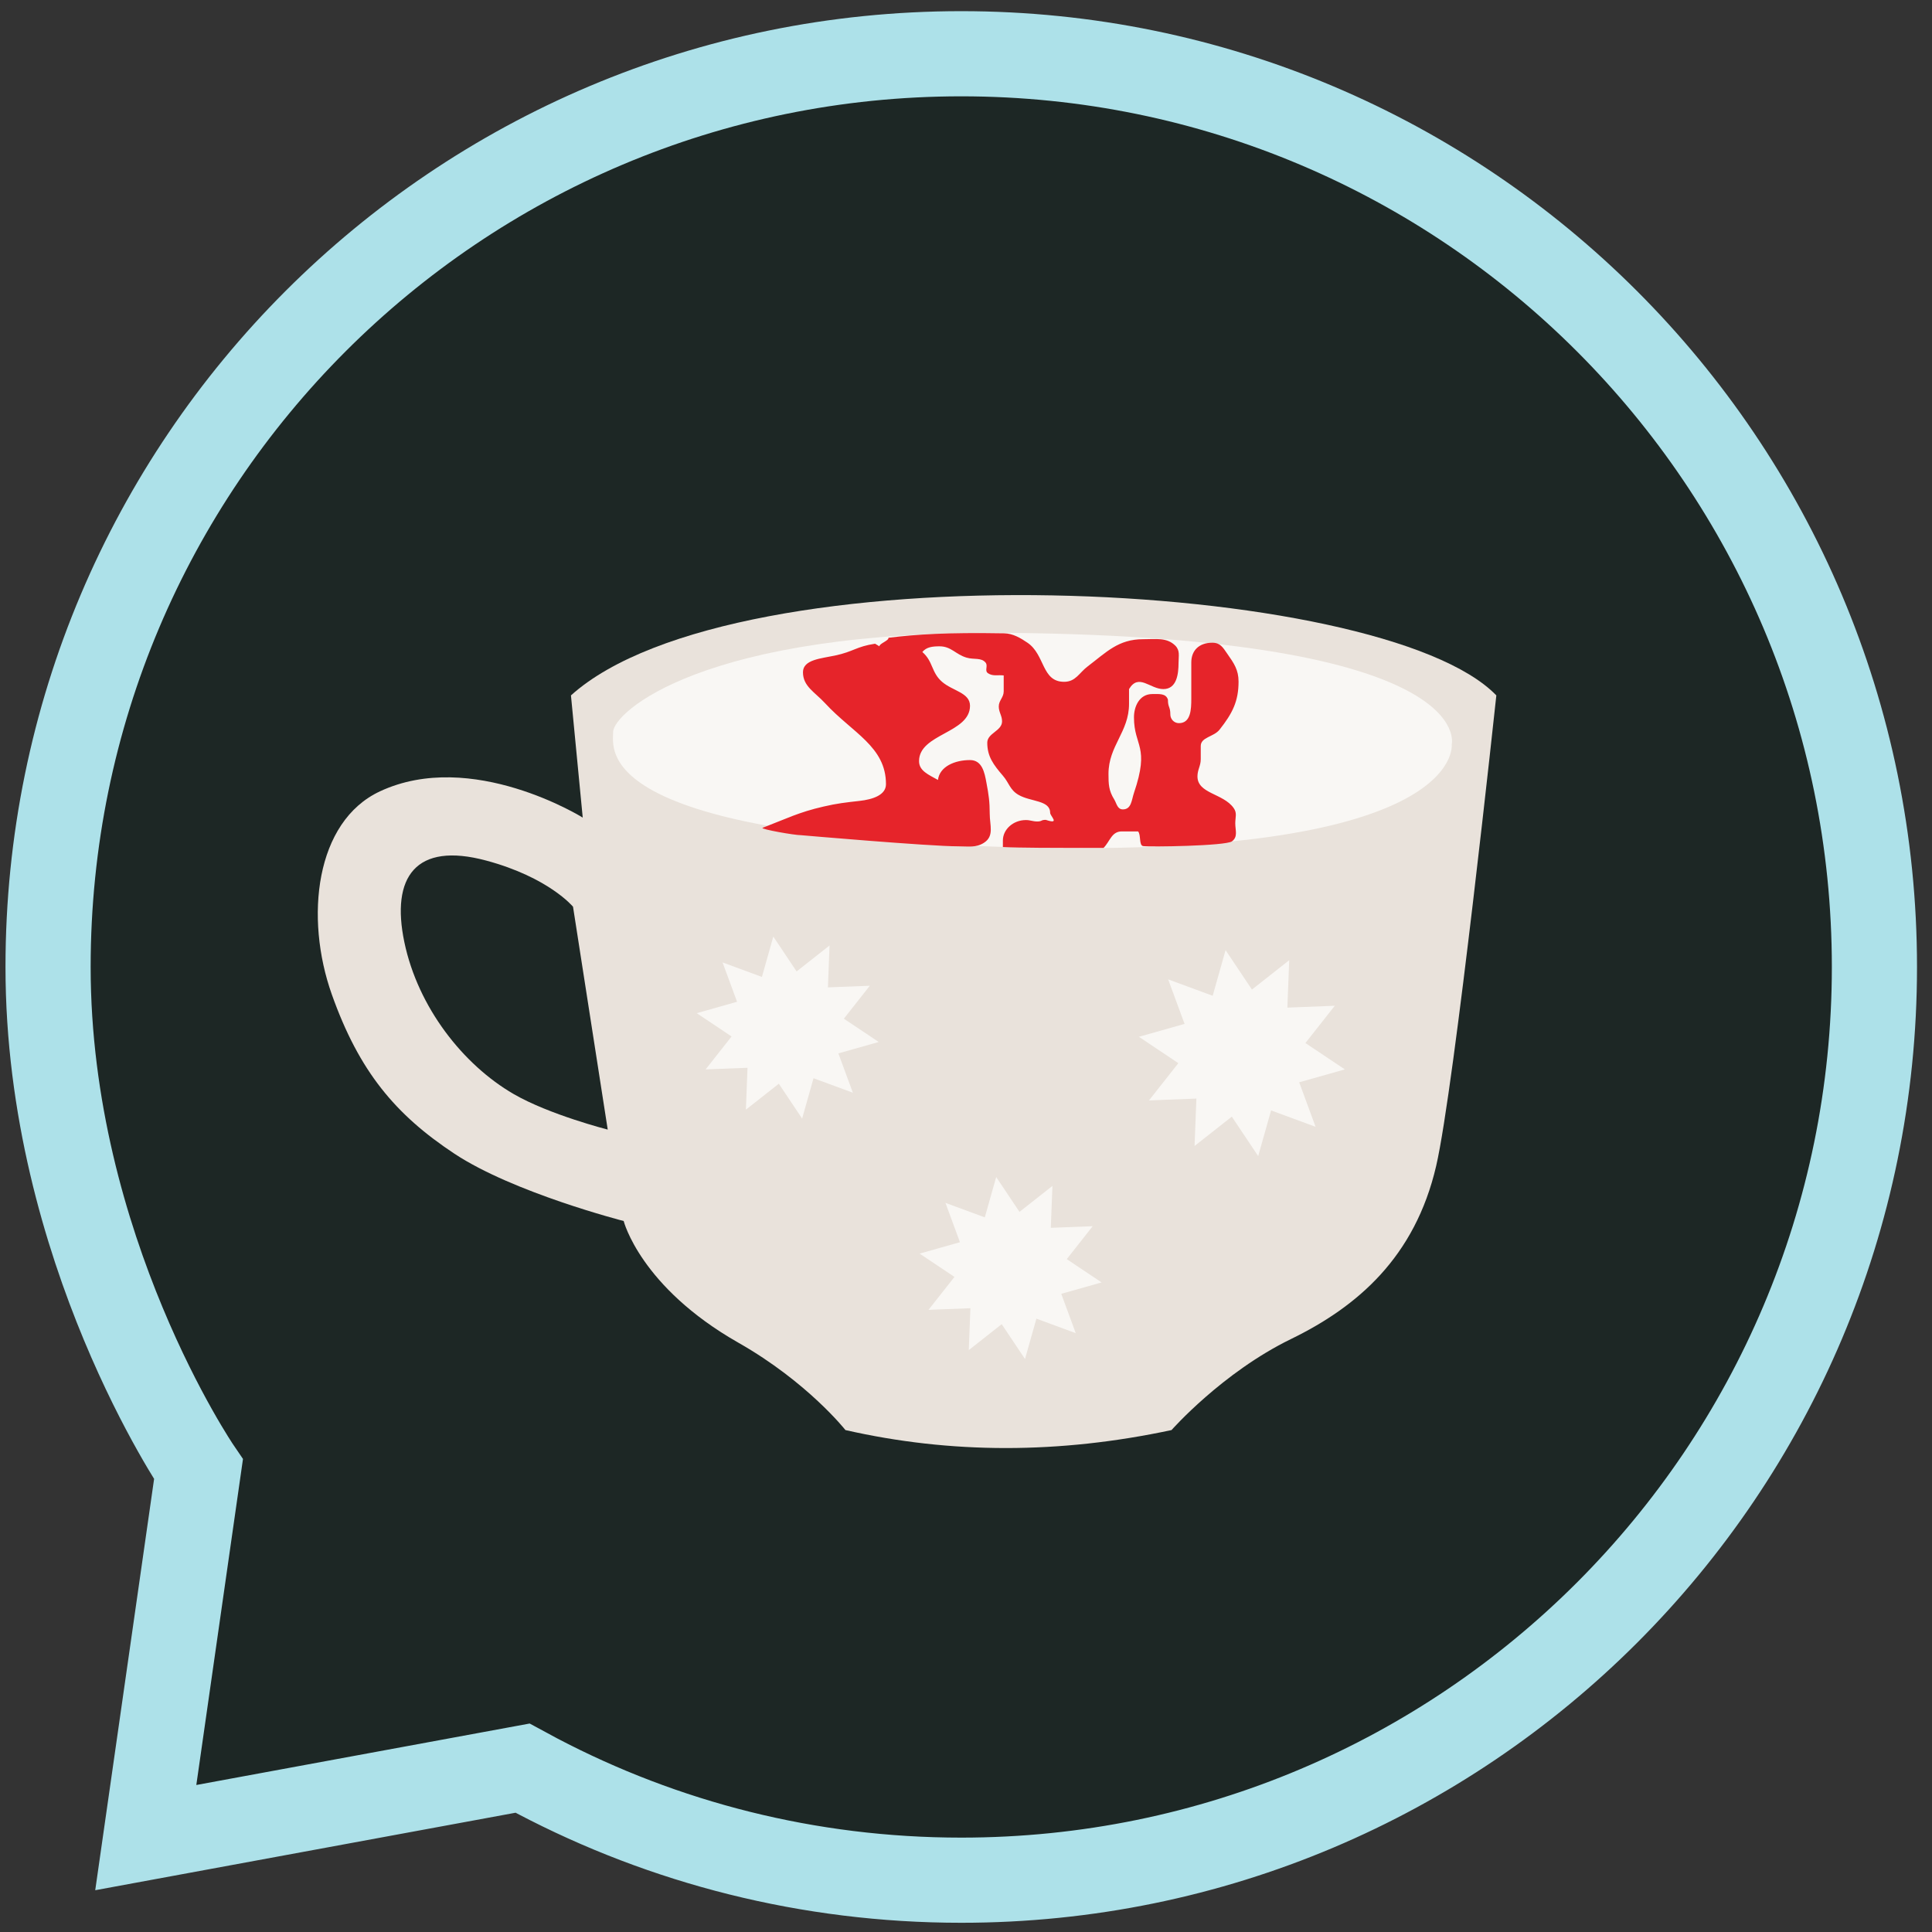
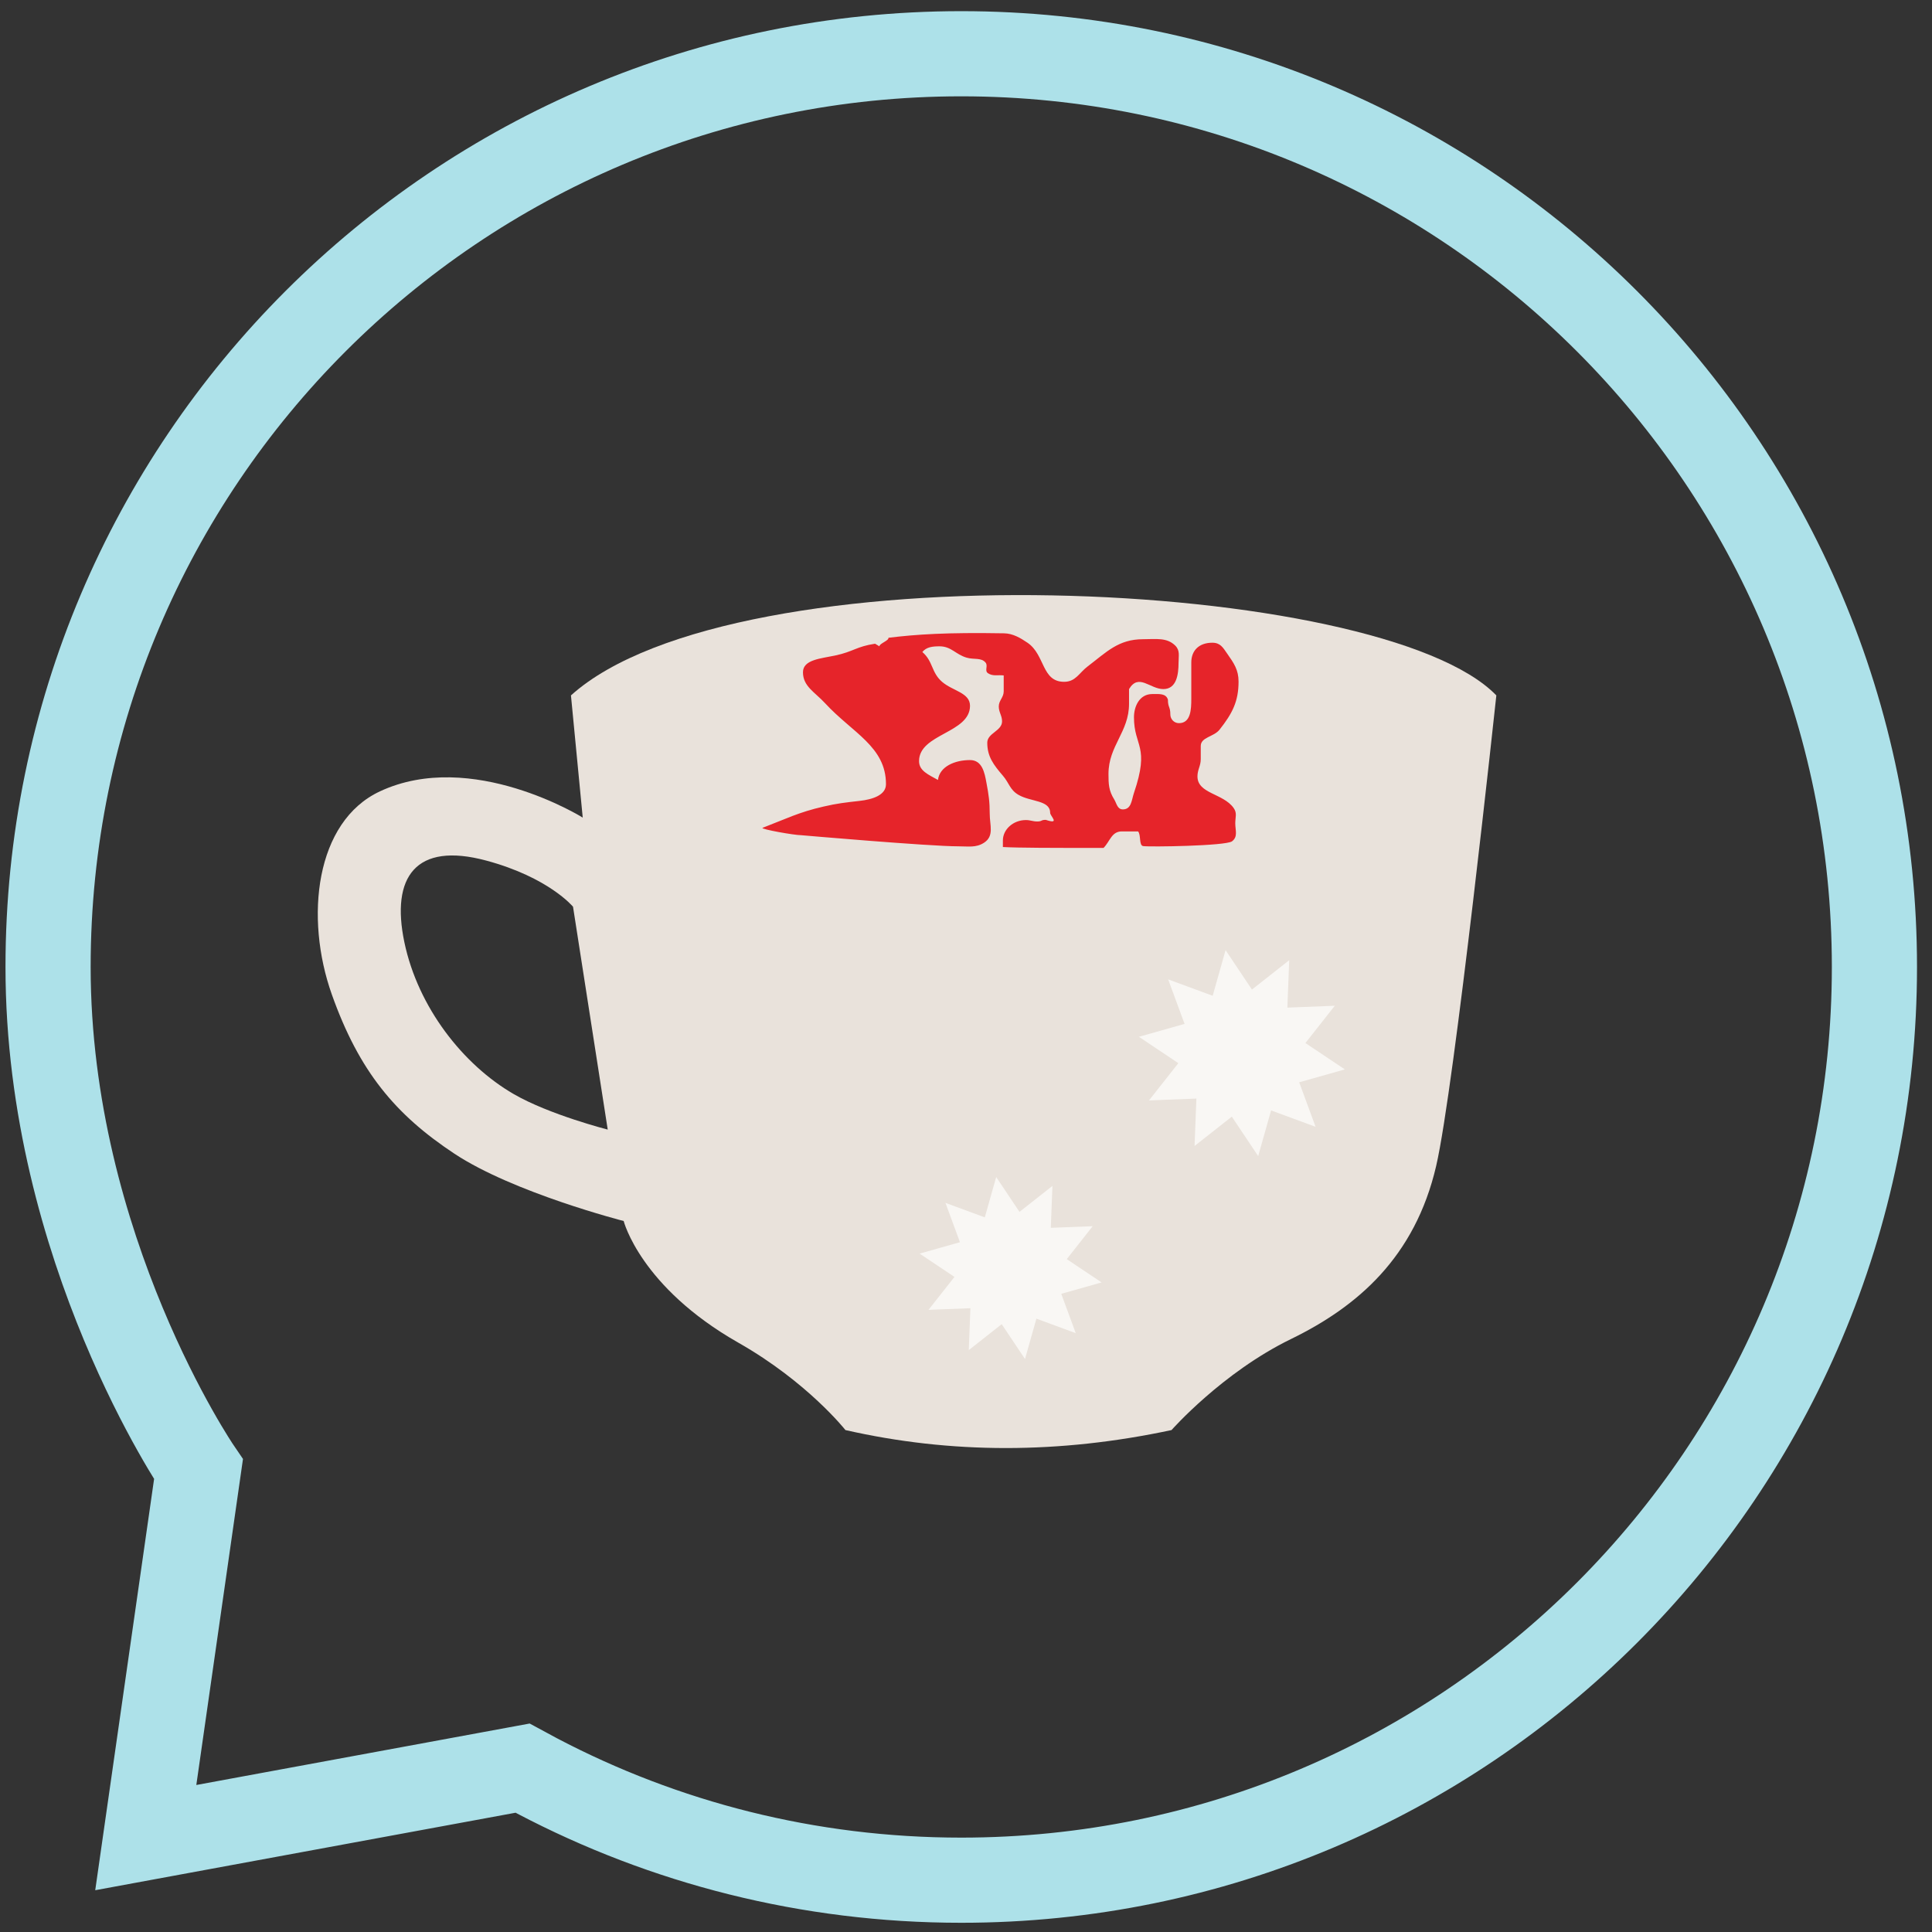
<svg xmlns="http://www.w3.org/2000/svg" viewBox="0 0 134.667 134.667" height="134.667" width="134.667" xml:space="preserve" id="svg2" version="1.1">
  <rect x="0" y="0" width="134.667" height="134.667" fill="#333333" stroke="none" />
  <defs id="defs6" />
  <g transform="matrix(1.333,0,0,-1.333,0,134.667)" id="g10">
    <g transform="scale(0.1)" id="g12">
-       <path id="path14" style="fill:#1d2725;fill-opacity:1;fill-rule:nonzero;stroke:none" d="m 25.137,504.621 c 0,263.719 213.781,477.531 477.508,477.531 263.722,0 477.507,-213.793 477.507,-477.531 0,-263.738 -213.785,-477.535 -477.507,-477.535 -80.012,0 -155.426,19.68 -221.668,54.461 -2.582,1.355 -7.711,4.141 -7.711,4.141 L 76.227,49.359 103.793,241.957 c 0,0 -78.656,115.273 -78.656,262.664" />
      <path id="path16" style="fill:none;stroke:#ade1e9;stroke-width:44.531;stroke-linecap:butt;stroke-linejoin:miter;stroke-miterlimit:3.864;stroke-dasharray:none;stroke-opacity:1" d="m 25.137,504.621 c 0,263.719 213.781,477.531 477.508,477.531 263.722,0 477.507,-213.793 477.507,-477.531 0,-263.738 -213.785,-477.535 -477.507,-477.535 -80.012,0 -155.426,19.68 -221.668,54.461 -2.582,1.355 -7.711,4.141 -7.711,4.141 L 76.227,49.359 103.793,241.957 c 0,0 -78.656,115.273 -78.656,262.664 z" />
      <path id="path18" style="fill:#e9e2db;fill-opacity:1;fill-rule:evenodd;stroke:none" d="m 299.637,536.125 18.148,-116.543 c 0,0 -30.551,7.793 -49.195,18.594 -26.434,15.312 -50.008,45.293 -57.145,79.394 -7.132,34.106 5.926,52.618 42.844,42.676 32.731,-8.812 45.348,-24.121 45.348,-24.121 z m 482.808,110.5 c -60.062,62.09 -397.965,77.367 -483.89,0 l 6.16,-63.895 c 0,0 -57.985,36.149 -106.035,13.727 -33.84,-15.793 -39.438,-66.055 -25.168,-106.211 14.269,-40.16 33.152,-62.781 64.07,-83.242 30.914,-20.461 88.539,-35.223 88.539,-35.223 0,0 8.727,-34.496 60.024,-63.66 36.168,-20.562 55.937,-45.652 55.937,-45.652 55.023,-12.539 111.867,-12.539 170.52,0 0,0 26.476,30.066 62.453,47.59 34.668,16.882 64.816,42.707 75.925,90.511 9.512,40.926 31.465,246.055 31.465,246.055" />
-       <path id="path20" style="fill:#f9f7f4;fill-opacity:1;fill-rule:nonzero;stroke:none" d="m 445.969,438.863 -20.574,7.582 -5.957,-21.101 -12.184,18.226 -17.223,-13.566 0.852,21.906 -21.906,-0.851 13.566,17.222 -18.223,12.184 21.098,5.961 -7.582,20.57 20.574,-7.582 5.957,21.098 12.184,-18.223 17.222,13.566 -0.851,-21.906 21.906,0.852 -13.566,-17.223 18.222,-12.183 -21.097,-5.961 7.582,-20.571" />
      <path id="path22" style="fill:#f9f7f4;fill-opacity:1;fill-rule:nonzero;stroke:none" d="m 562.516,313.137 -20.575,7.582 -5.957,-21.098 -12.187,18.223 -17.219,-13.567 0.852,21.907 -21.907,-0.852 13.567,17.223 -18.223,12.183 21.098,5.957 -7.582,20.575 20.57,-7.582 5.961,21.097 12.184,-18.222 17.222,13.566 -0.851,-21.906 21.906,0.851 -13.566,-17.219 18.222,-12.187 -21.097,-5.957 7.582,-20.574" />
      <path id="path24" style="fill:#f9f7f4;fill-opacity:1;fill-rule:nonzero;stroke:none" d="m 687.934,421.035 -23.278,8.578 -6.742,-23.879 -13.789,20.625 -19.488,-15.351 0.968,24.793 -24.792,-0.969 15.351,19.488 -20.621,13.789 23.875,6.746 -8.578,23.278 23.277,-8.578 6.742,23.875 13.789,-20.625 19.489,15.355 -0.965,-24.793 24.789,0.965 -15.352,-19.488 20.621,-13.789 -23.875,-6.742 8.579,-23.278" />
-       <path id="path26" style="fill:#f9f7f4;fill-opacity:1;fill-rule:nonzero;stroke:none" d="m 320.605,627.387 c 0.149,-8.43 -12.21,-52.981 202.129,-59.938 243.797,-7.91 236.383,53.489 236.383,53.489 0,0 14.696,55.937 -231.484,58.386 -160.856,1.598 -207.199,-41.949 -207.028,-51.937" />
-       <path id="path28" style="fill:#e6242a;fill-opacity:1;fill-rule:nonzero;stroke:none" d="m 457.582,673.652 c -9.883,-1.488 -11.277,-4.148 -20.945,-6.187 -7.414,-1.578 -16.762,-2.133 -16.762,-8.723 0,-7.426 6.23,-10.394 11.602,-16.242 14.289,-15.496 31.804,-22.641 31.804,-42.312 0,-5.754 -7.093,-7.981 -13.754,-8.723 -7.414,-0.836 -11.711,-1.301 -18.91,-2.969 -13,-2.969 -19.554,-6.406 -31.91,-11.137 -0.855,-0.734 16.645,-3.839 20.297,-3.839 0,0 66.84,-5.813 82.094,-5.813 5.265,0 9.242,-0.832 13.429,1.856 5.481,3.527 3.008,9.187 3.008,15.128 0,6.309 -0.535,10.02 -1.719,16.239 -0.964,5.383 -2.253,11.879 -8.593,11.879 -8.059,0 -15.903,-3.434 -16.762,-10.395 -4.941,2.785 -9.883,4.734 -9.883,9.836 0,14.383 26.645,14.57 26.645,28.953 0,6.867 -9.024,7.703 -14.614,12.527 -5.691,4.918 -4.617,10.672 -10.312,15.59 2.148,2.598 5.266,2.969 9.023,2.969 6.125,0 8.383,-4.269 14.184,-5.937 3.758,-1.114 7.629,0.183 9.883,-2.598 1.398,-1.762 -0.75,-4.27 1.293,-5.57 2.578,-1.668 4.941,-0.743 8.164,-1.114 0,-3.246 0,-5.101 0,-8.351 0,-3.153 -2.578,-4.731 -2.578,-7.887 0,-3.062 1.718,-4.734 1.718,-7.793 0,-5.012 -7.734,-6.125 -7.734,-11.137 0,-7.238 3.223,-11.507 8.164,-17.261 3.223,-3.711 3.652,-7.422 8.164,-10.02 6.34,-3.711 16.547,-2.695 16.547,-9.375 0,-1.762 5.48,-6.289 -2.289,-3.699 -2.684,0 -1.793,-0.848 -4.481,-0.848 -2.253,0 -3.652,0.742 -5.906,0.742 -6.664,0 -12.035,-4.918 -12.035,-10.671 0,-1.297 0,-2.133 0,-3.434 7.629,-0.461 31.695,-0.461 34.274,-0.461 7.199,0 11.171,0 18.371,0 3.437,3.523 4.191,8.629 9.562,8.629 3.332,0 5.16,0 8.488,0 1.614,-1.859 0.364,-7.328 2.657,-7.68 3.367,-0.519 43.113,0.071 46.445,2.481 3.223,2.414 1.719,5.754 1.719,9.465 0,3.156 1.074,5.293 -0.86,7.984 -5.48,7.699 -18.91,7.422 -18.91,16.516 0,3.527 1.719,5.476 1.719,9.003 0,2.688 0,4.172 0,6.868 0,4.73 6.875,4.73 9.883,8.629 6.664,8.441 9.886,14.753 9.886,25.054 0,6.121 -2.363,9.559 -6.019,14.754 -2.149,3.063 -3.5,5.59 -7.691,5.59 -7.09,0 -11.004,-4.199 -11.004,-10.32 0,-7.426 0,-11.602 0,-19.024 0,-5.386 -0.211,-12.715 -6.446,-12.715 -2.683,0 -4.511,2.227 -4.511,4.547 0,4.176 -1.262,3.559 -1.262,7.735 -1.039,3.363 -4.539,2.937 -8.192,2.937 -6.66,0 -9.562,-6.406 -9.562,-12.156 0,-15.406 8.43,-14.781 0,-39.531 -1.258,-3.688 -1.289,-8.629 -5.801,-8.629 -2.902,0 -3.226,3.058 -4.515,5.195 -2.899,4.641 -3.008,8.07 -3.008,13.363 0,14.754 10.746,21.899 10.746,36.657 0,2.968 0,4.73 0,7.699 5.055,8.445 10.957,0 17.941,0 6.985,0 7.949,7.793 7.949,13.828 0,3.523 0.86,6.309 -1.718,8.906 -4.403,4.363 -10.098,3.34 -16.867,3.34 -12.895,0 -19.125,-6.773 -28.793,-14.102 -4.622,-3.437 -6.34,-8.168 -12.465,-8.168 -11.817,0 -9.883,14.106 -19.125,20.415 -3.543,2.414 -7.598,4.863 -12.219,4.941 -30.293,0.519 -45.766,-0.539 -60.512,-2.328 0.324,-1.485 -4.73,-2.985 -4.73,-4.469 l -2.262,1.363" />
+       <path id="path28" style="fill:#e6242a;fill-opacity:1;fill-rule:nonzero;stroke:none" d="m 457.582,673.652 c -9.883,-1.488 -11.277,-4.148 -20.945,-6.187 -7.414,-1.578 -16.762,-2.133 -16.762,-8.723 0,-7.426 6.23,-10.394 11.602,-16.242 14.289,-15.496 31.804,-22.641 31.804,-42.312 0,-5.754 -7.093,-7.981 -13.754,-8.723 -7.414,-0.836 -11.711,-1.301 -18.91,-2.969 -13,-2.969 -19.554,-6.406 -31.91,-11.137 -0.855,-0.734 16.645,-3.839 20.297,-3.839 0,0 66.84,-5.813 82.094,-5.813 5.265,0 9.242,-0.832 13.429,1.856 5.481,3.527 3.008,9.187 3.008,15.128 0,6.309 -0.535,10.02 -1.719,16.239 -0.964,5.383 -2.253,11.879 -8.593,11.879 -8.059,0 -15.903,-3.434 -16.762,-10.395 -4.941,2.785 -9.883,4.734 -9.883,9.836 0,14.383 26.645,14.57 26.645,28.953 0,6.867 -9.024,7.703 -14.614,12.527 -5.691,4.918 -4.617,10.672 -10.312,15.59 2.148,2.598 5.266,2.969 9.023,2.969 6.125,0 8.383,-4.269 14.184,-5.937 3.758,-1.114 7.629,0.183 9.883,-2.598 1.398,-1.762 -0.75,-4.27 1.293,-5.57 2.578,-1.668 4.941,-0.743 8.164,-1.114 0,-3.246 0,-5.101 0,-8.351 0,-3.153 -2.578,-4.731 -2.578,-7.887 0,-3.062 1.718,-4.734 1.718,-7.793 0,-5.012 -7.734,-6.125 -7.734,-11.137 0,-7.238 3.223,-11.507 8.164,-17.261 3.223,-3.711 3.652,-7.422 8.164,-10.02 6.34,-3.711 16.547,-2.695 16.547,-9.375 0,-1.762 5.48,-6.289 -2.289,-3.699 -2.684,0 -1.793,-0.848 -4.481,-0.848 -2.253,0 -3.652,0.742 -5.906,0.742 -6.664,0 -12.035,-4.918 -12.035,-10.671 0,-1.297 0,-2.133 0,-3.434 7.629,-0.461 31.695,-0.461 34.274,-0.461 7.199,0 11.171,0 18.371,0 3.437,3.523 4.191,8.629 9.562,8.629 3.332,0 5.16,0 8.488,0 1.614,-1.859 0.364,-7.328 2.657,-7.68 3.367,-0.519 43.113,0.071 46.445,2.481 3.223,2.414 1.719,5.754 1.719,9.465 0,3.156 1.074,5.293 -0.86,7.984 -5.48,7.699 -18.91,7.422 -18.91,16.516 0,3.527 1.719,5.476 1.719,9.003 0,2.688 0,4.172 0,6.868 0,4.73 6.875,4.73 9.883,8.629 6.664,8.441 9.886,14.753 9.886,25.054 0,6.121 -2.363,9.559 -6.019,14.754 -2.149,3.063 -3.5,5.59 -7.691,5.59 -7.09,0 -11.004,-4.199 -11.004,-10.32 0,-7.426 0,-11.602 0,-19.024 0,-5.386 -0.211,-12.715 -6.446,-12.715 -2.683,0 -4.511,2.227 -4.511,4.547 0,4.176 -1.262,3.559 -1.262,7.735 -1.039,3.363 -4.539,2.937 -8.192,2.937 -6.66,0 -9.562,-6.406 -9.562,-12.156 0,-15.406 8.43,-14.781 0,-39.531 -1.258,-3.688 -1.289,-8.629 -5.801,-8.629 -2.902,0 -3.226,3.058 -4.515,5.195 -2.899,4.641 -3.008,8.07 -3.008,13.363 0,14.754 10.746,21.899 10.746,36.657 0,2.968 0,4.73 0,7.699 5.055,8.445 10.957,0 17.941,0 6.985,0 7.949,7.793 7.949,13.828 0,3.523 0.86,6.309 -1.718,8.906 -4.403,4.363 -10.098,3.34 -16.867,3.34 -12.895,0 -19.125,-6.773 -28.793,-14.102 -4.622,-3.437 -6.34,-8.168 -12.465,-8.168 -11.817,0 -9.883,14.106 -19.125,20.415 -3.543,2.414 -7.598,4.863 -12.219,4.941 -30.293,0.519 -45.766,-0.539 -60.512,-2.328 0.324,-1.485 -4.73,-2.985 -4.73,-4.469 " />
    </g>
  </g>
</svg>